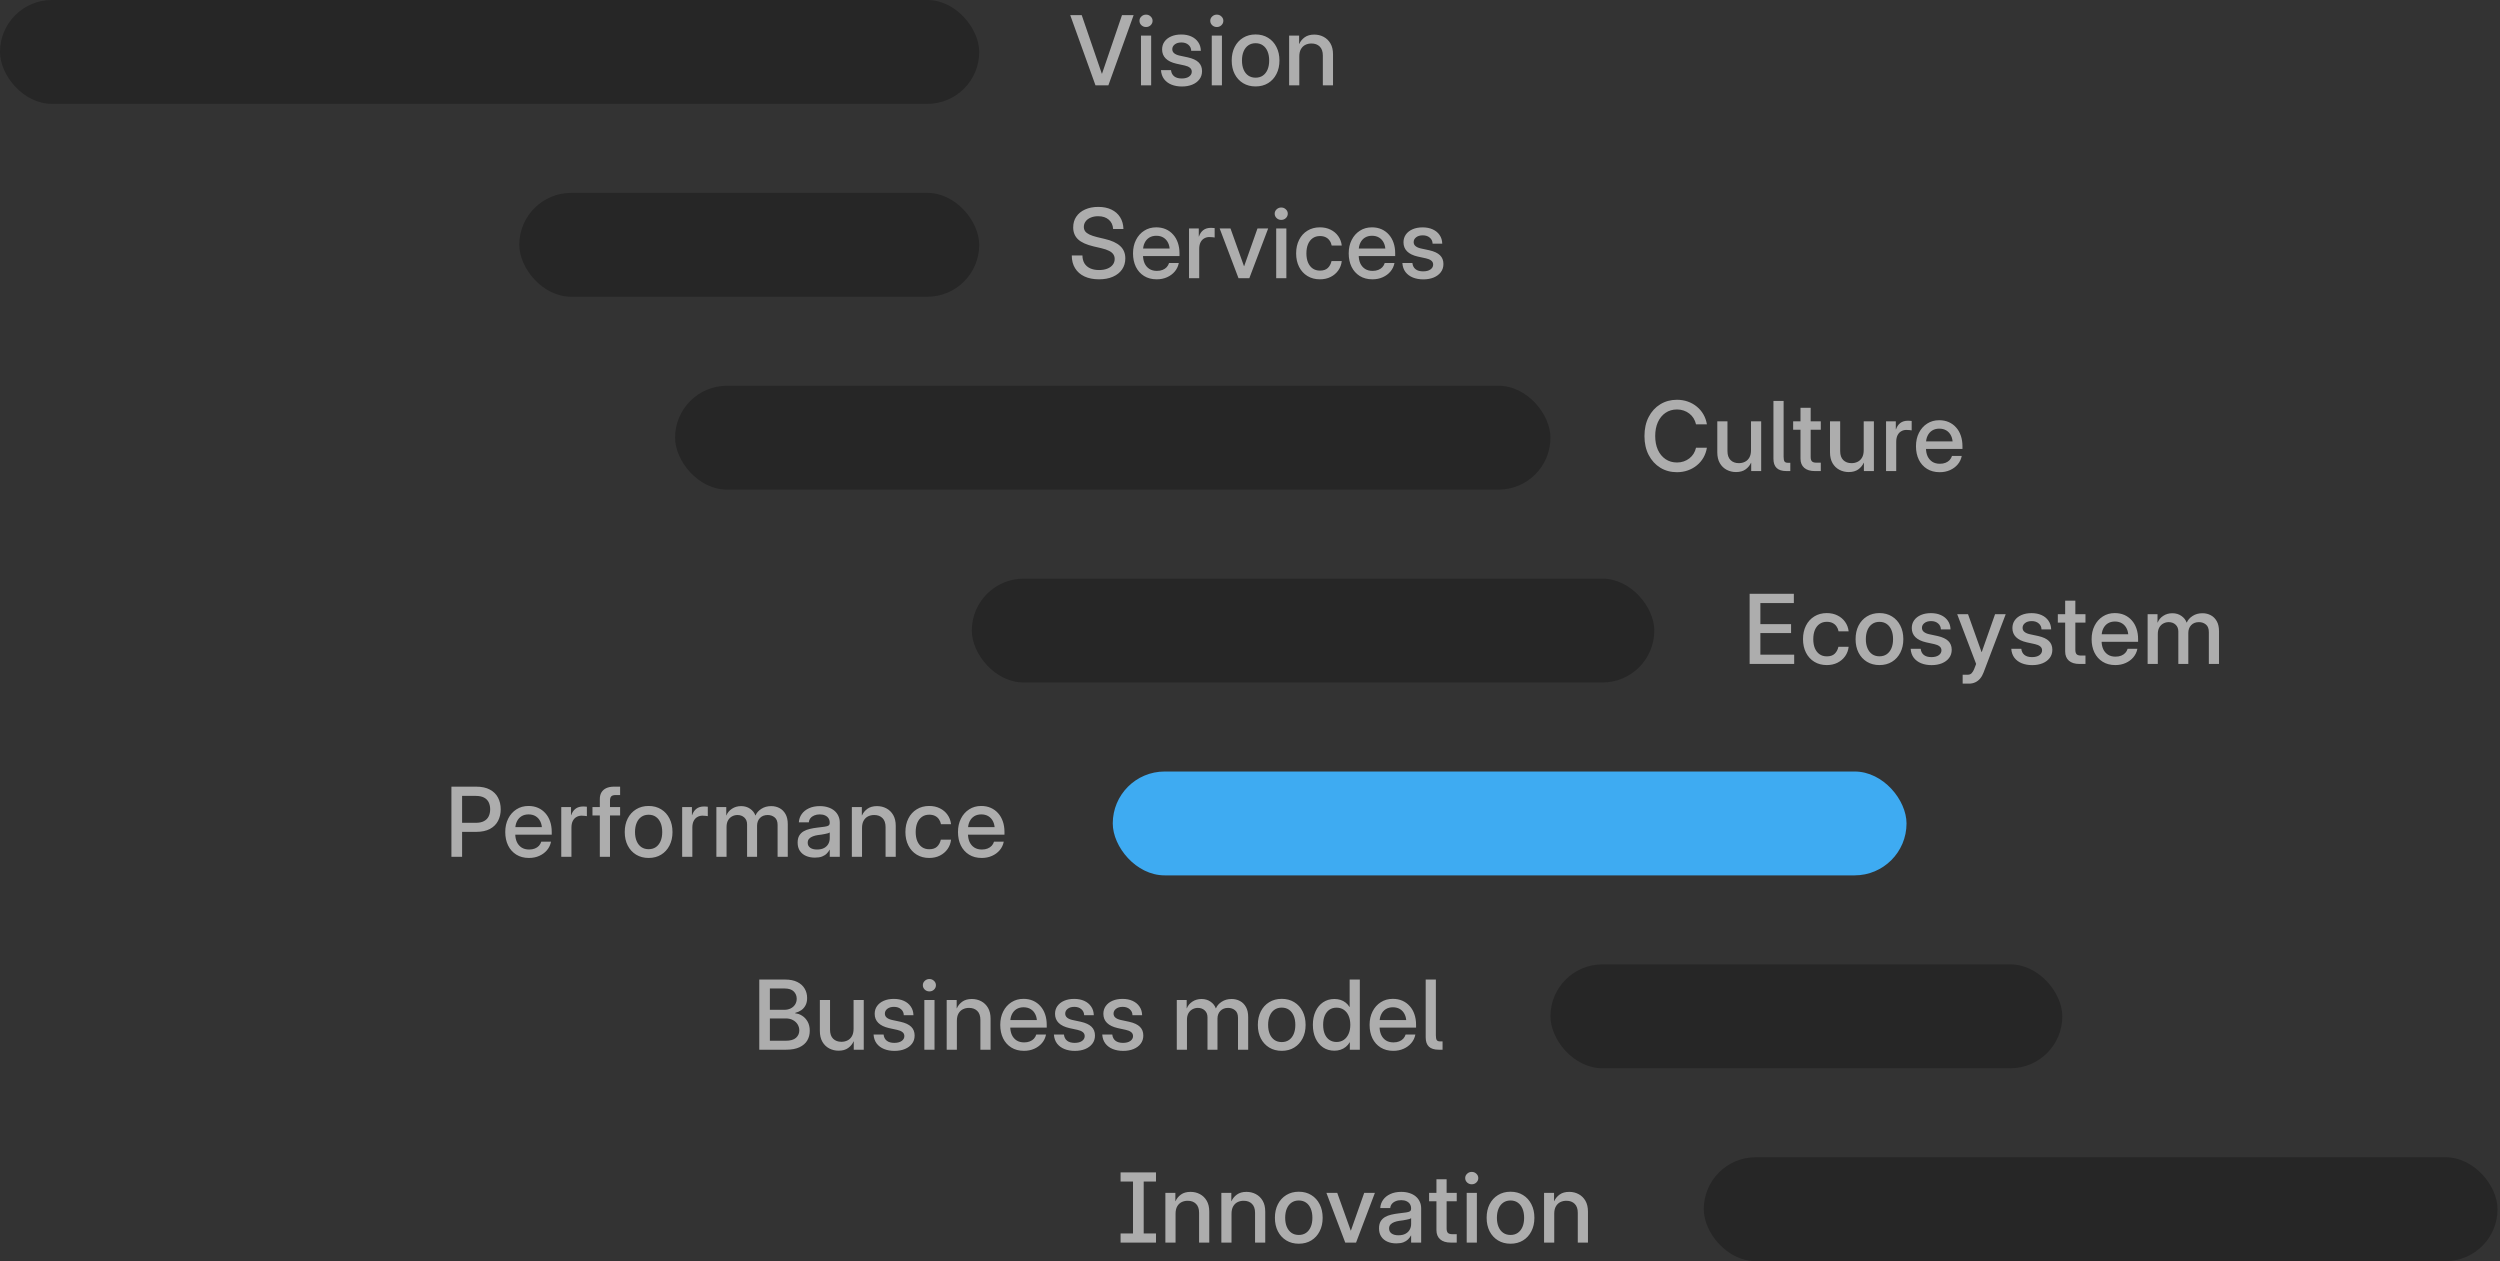
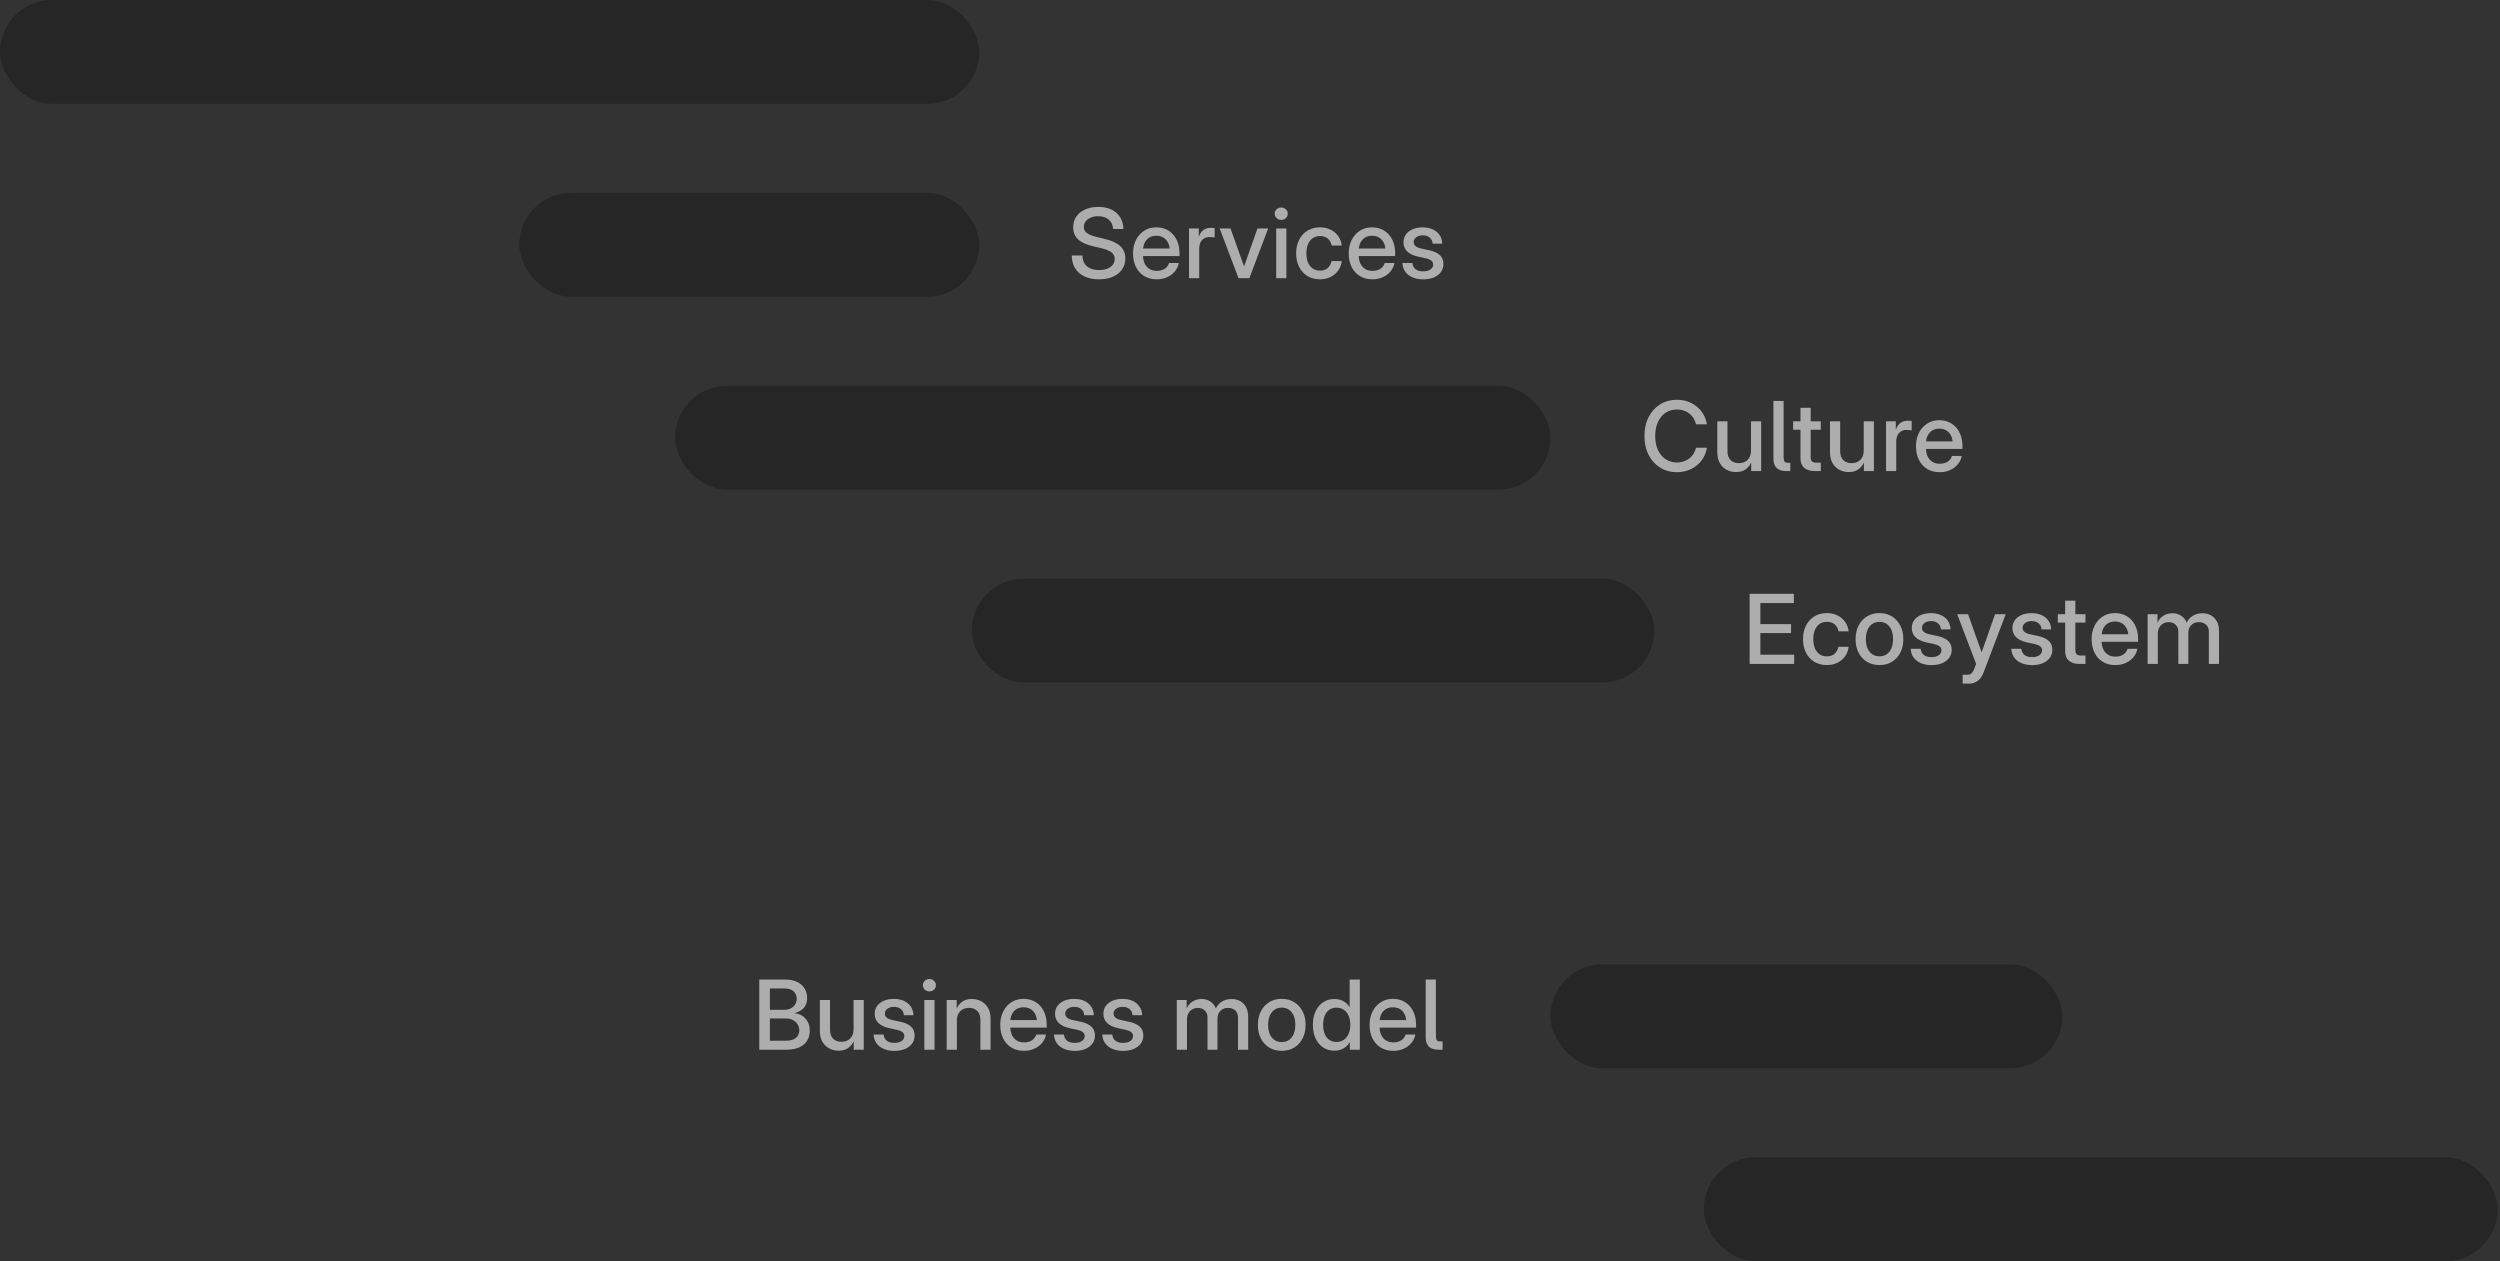
<svg xmlns="http://www.w3.org/2000/svg" width="337" height="170" viewBox="0 0 337 170" fill="none">
  <rect x="0" y="0" width="337" height="170" fill="#333333" stroke="none" />
  <rect width="132" height="14" rx="7" fill="#070707" fill-opacity="0.3" />
  <rect x="70" y="26" width="62" height="14" rx="7" fill="#070707" fill-opacity="0.3" />
  <rect x="91" y="52" width="118" height="14" rx="7" fill="#070707" fill-opacity="0.3" />
  <rect x="131" y="78" width="92" height="14" rx="7" fill="#070707" fill-opacity="0.3" />
-   <rect x="150" y="104" width="107" height="14" rx="7" fill="#3EABF2" />
  <rect x="209" y="130" width="69" height="14" rx="7" fill="#070707" fill-opacity="0.3" />
  <rect x="229.667" y="156" width="107" height="14" rx="7" fill="#070707" fill-opacity="0.3" />
-   <path opacity="0.6" d="M145.817 2.042L148.527 9.938H148.553L151.244 2.042H152.812L149.41 11.5H147.67L144.268 2.042H145.817ZM153.805 11.5V4.797H155.176V11.5H153.805ZM154.485 3.642C154.243 3.642 154.036 3.561 153.862 3.4C153.689 3.235 153.602 3.036 153.602 2.804C153.602 2.575 153.689 2.381 153.862 2.22C154.036 2.055 154.243 1.972 154.485 1.972C154.73 1.972 154.937 2.055 155.107 2.22C155.28 2.381 155.367 2.575 155.367 2.804C155.367 3.036 155.28 3.235 155.107 3.4C154.937 3.561 154.73 3.642 154.485 3.642ZM161.876 6.847H160.575C160.571 6.526 160.448 6.259 160.207 6.047C159.966 5.832 159.648 5.724 159.255 5.724C158.878 5.724 158.578 5.812 158.353 5.99C158.133 6.164 158.023 6.377 158.023 6.631C158.023 6.856 158.108 7.038 158.277 7.177C158.446 7.317 158.679 7.421 158.975 7.488L160.131 7.736C160.787 7.884 161.267 8.108 161.572 8.409C161.881 8.709 162.035 9.103 162.035 9.589C162.035 10.017 161.916 10.385 161.679 10.694C161.447 11.003 161.125 11.242 160.715 11.411C160.308 11.576 159.843 11.659 159.318 11.659C158.802 11.659 158.336 11.576 157.922 11.411C157.511 11.246 157.179 11.001 156.925 10.675C156.675 10.345 156.534 9.938 156.5 9.456H157.852C157.89 9.816 158.032 10.093 158.277 10.288C158.523 10.482 158.861 10.58 159.293 10.58C159.712 10.58 160.042 10.495 160.283 10.326C160.528 10.152 160.651 9.932 160.651 9.666C160.651 9.441 160.564 9.261 160.391 9.126C160.217 8.991 159.985 8.891 159.693 8.828L158.582 8.586C157.947 8.443 157.467 8.21 157.141 7.888C156.815 7.567 156.652 7.158 156.652 6.663C156.652 6.265 156.758 5.916 156.97 5.616C157.185 5.311 157.488 5.074 157.877 4.905C158.267 4.736 158.719 4.651 159.236 4.651C159.743 4.651 160.194 4.74 160.588 4.917C160.981 5.095 161.29 5.349 161.514 5.679C161.743 6.005 161.864 6.394 161.876 6.847ZM163.346 11.5V4.797H164.717V11.5H163.346ZM164.025 3.642C163.784 3.642 163.576 3.561 163.403 3.4C163.229 3.235 163.143 3.036 163.143 2.804C163.143 2.575 163.229 2.381 163.403 2.22C163.576 2.055 163.784 1.972 164.025 1.972C164.27 1.972 164.478 2.055 164.647 2.22C164.82 2.381 164.907 2.575 164.907 2.804C164.907 3.036 164.82 3.235 164.647 3.4C164.478 3.561 164.27 3.642 164.025 3.642ZM169.252 11.652C168.613 11.652 168.05 11.504 167.564 11.208C167.081 10.912 166.704 10.501 166.434 9.977C166.167 9.452 166.034 8.847 166.034 8.161C166.034 7.467 166.167 6.858 166.434 6.333C166.704 5.804 167.081 5.391 167.564 5.095C168.05 4.795 168.613 4.645 169.252 4.645C169.895 4.645 170.458 4.795 170.94 5.095C171.423 5.391 171.797 5.804 172.064 6.333C172.335 6.858 172.47 7.467 172.47 8.161C172.47 8.847 172.335 9.452 172.064 9.977C171.797 10.501 171.423 10.912 170.94 11.208C170.458 11.504 169.895 11.652 169.252 11.652ZM169.252 10.472C169.633 10.472 169.959 10.379 170.23 10.192C170.505 10.002 170.716 9.733 170.864 9.386C171.012 9.039 171.086 8.631 171.086 8.161C171.086 7.683 171.012 7.27 170.864 6.923C170.716 6.572 170.505 6.301 170.23 6.111C169.959 5.92 169.633 5.825 169.252 5.825C168.875 5.825 168.55 5.92 168.274 6.111C167.999 6.301 167.788 6.572 167.64 6.923C167.492 7.27 167.418 7.683 167.418 8.161C167.418 8.631 167.492 9.039 167.64 9.386C167.788 9.733 167.999 10.002 168.274 10.192C168.55 10.379 168.875 10.472 169.252 10.472ZM175.146 7.622V11.5H173.775V4.797H175.12V5.927L175.146 5.914C175.298 5.563 175.541 5.267 175.876 5.025C176.21 4.784 176.639 4.664 177.164 4.664C177.625 4.664 178.047 4.765 178.427 4.968C178.812 5.171 179.119 5.47 179.348 5.863C179.576 6.257 179.691 6.743 179.691 7.323V11.5H178.319V7.488C178.319 6.955 178.18 6.551 177.901 6.276C177.625 6.001 177.253 5.863 176.783 5.863C176.483 5.863 176.208 5.925 175.958 6.047C175.713 6.17 175.516 6.361 175.368 6.619C175.22 6.877 175.146 7.211 175.146 7.622Z" fill="white" />
  <path opacity="0.6" d="M148.145 37.652C147.388 37.652 146.734 37.523 146.184 37.265C145.638 37.007 145.217 36.637 144.92 36.154C144.624 35.672 144.476 35.099 144.476 34.434H145.911C145.915 34.845 146.004 35.198 146.177 35.494C146.355 35.786 146.611 36.01 146.945 36.167C147.284 36.324 147.686 36.402 148.151 36.402C148.575 36.402 148.943 36.34 149.256 36.218C149.573 36.095 149.819 35.922 149.992 35.697C150.17 35.473 150.259 35.209 150.259 34.904C150.259 34.667 150.197 34.459 150.075 34.282C149.956 34.1 149.764 33.943 149.497 33.812C149.235 33.677 148.886 33.558 148.45 33.456L147.415 33.215C146.459 32.991 145.76 32.674 145.32 32.263C144.884 31.849 144.667 31.313 144.667 30.657C144.667 30.099 144.806 29.614 145.085 29.204C145.365 28.789 145.758 28.467 146.266 28.239C146.778 28.006 147.373 27.89 148.05 27.89C148.731 27.89 149.321 28.01 149.821 28.252C150.324 28.493 150.716 28.838 150.995 29.286C151.274 29.73 151.423 30.259 151.439 30.873H150.049C150.015 30.336 149.819 29.915 149.459 29.61C149.099 29.301 148.623 29.146 148.031 29.146C147.654 29.146 147.32 29.208 147.028 29.331C146.74 29.449 146.514 29.618 146.349 29.838C146.184 30.054 146.101 30.304 146.101 30.587C146.101 30.812 146.16 31.009 146.279 31.178C146.402 31.343 146.594 31.489 146.856 31.616C147.123 31.743 147.47 31.859 147.897 31.965L148.913 32.206C149.387 32.316 149.798 32.452 150.145 32.612C150.496 32.773 150.786 32.961 151.014 33.177C151.243 33.389 151.412 33.632 151.522 33.907C151.636 34.182 151.693 34.489 151.693 34.828C151.693 35.395 151.547 35.892 151.255 36.319C150.963 36.742 150.551 37.071 150.018 37.303C149.489 37.536 148.864 37.652 148.145 37.652ZM155.93 37.652C155.266 37.652 154.695 37.502 154.216 37.202C153.738 36.901 153.37 36.489 153.112 35.964C152.858 35.435 152.731 34.834 152.731 34.161C152.731 33.476 152.864 32.87 153.131 32.346C153.398 31.817 153.766 31.402 154.235 31.102C154.705 30.797 155.247 30.645 155.86 30.645C156.334 30.645 156.764 30.729 157.149 30.898C157.534 31.068 157.864 31.309 158.139 31.622C158.419 31.931 158.63 32.299 158.774 32.727C158.922 33.154 158.996 33.626 158.996 34.142V34.517H153.334V33.501H158.285L157.682 33.799C157.682 33.389 157.608 33.033 157.46 32.733C157.312 32.428 157.102 32.193 156.832 32.028C156.561 31.863 156.241 31.781 155.873 31.781C155.509 31.781 155.192 31.863 154.921 32.028C154.654 32.193 154.447 32.428 154.299 32.733C154.151 33.033 154.077 33.389 154.077 33.799V34.39C154.077 34.809 154.149 35.179 154.293 35.501C154.441 35.818 154.654 36.068 154.934 36.249C155.213 36.427 155.552 36.516 155.949 36.516C156.241 36.516 156.497 36.472 156.717 36.383C156.942 36.294 157.126 36.171 157.27 36.015C157.418 35.854 157.524 35.668 157.587 35.456H158.901C158.816 35.892 158.634 36.275 158.355 36.605C158.08 36.931 157.733 37.187 157.314 37.373C156.899 37.559 156.438 37.652 155.93 37.652ZM160.281 37.5V30.797H161.595V31.882H161.621C161.744 31.514 161.936 31.229 162.198 31.025C162.465 30.818 162.812 30.714 163.239 30.714C163.341 30.714 163.434 30.719 163.519 30.727C163.608 30.731 163.68 30.738 163.735 30.746V32.016C163.68 32.007 163.584 31.994 163.449 31.977C163.318 31.961 163.174 31.952 163.017 31.952C162.768 31.952 162.539 32.011 162.332 32.13C162.124 32.244 161.959 32.42 161.837 32.657C161.714 32.894 161.653 33.194 161.653 33.558V37.5H160.281ZM170.949 30.797L168.41 37.5H166.95L164.411 30.797H165.87L167.692 35.888H167.711L169.508 30.797H170.949ZM172.031 37.5V30.797H173.402V37.5H172.031ZM172.71 29.642C172.469 29.642 172.261 29.561 172.088 29.4C171.914 29.235 171.828 29.037 171.828 28.804C171.828 28.575 171.914 28.381 172.088 28.22C172.261 28.055 172.469 27.972 172.71 27.972C172.955 27.972 173.163 28.055 173.332 28.22C173.506 28.381 173.592 28.575 173.592 28.804C173.592 29.037 173.506 29.235 173.332 29.4C173.163 29.561 172.955 29.642 172.71 29.642ZM177.924 37.652C177.285 37.652 176.725 37.504 176.242 37.208C175.76 36.912 175.385 36.501 175.119 35.977C174.852 35.448 174.719 34.842 174.719 34.161C174.719 33.471 174.852 32.862 175.119 32.333C175.385 31.804 175.76 31.391 176.242 31.095C176.725 30.795 177.285 30.645 177.924 30.645C178.462 30.645 178.942 30.75 179.365 30.962C179.789 31.169 180.131 31.459 180.394 31.831C180.656 32.2 180.815 32.623 180.87 33.101H179.511C179.465 32.851 179.374 32.631 179.238 32.441C179.107 32.246 178.932 32.094 178.712 31.984C178.491 31.874 178.231 31.819 177.931 31.819C177.55 31.819 177.222 31.916 176.947 32.111C176.676 32.301 176.467 32.572 176.318 32.923C176.175 33.275 176.103 33.687 176.103 34.161C176.103 34.631 176.175 35.039 176.318 35.386C176.467 35.733 176.676 36.002 176.947 36.192C177.222 36.383 177.55 36.478 177.931 36.478C178.388 36.478 178.739 36.362 178.984 36.129C179.234 35.892 179.403 35.579 179.492 35.19H180.87C180.819 35.659 180.662 36.08 180.4 36.453C180.138 36.825 179.793 37.119 179.365 37.335C178.942 37.547 178.462 37.652 177.924 37.652ZM185.005 37.652C184.341 37.652 183.769 37.502 183.291 37.202C182.813 36.901 182.445 36.489 182.187 35.964C181.933 35.435 181.806 34.834 181.806 34.161C181.806 33.476 181.939 32.87 182.206 32.346C182.472 31.817 182.841 31.402 183.31 31.102C183.78 30.797 184.322 30.645 184.935 30.645C185.409 30.645 185.839 30.729 186.224 30.898C186.609 31.068 186.939 31.309 187.214 31.622C187.493 31.931 187.705 32.299 187.849 32.727C187.997 33.154 188.071 33.626 188.071 34.142V34.517H182.409V33.501H187.36L186.757 33.799C186.757 33.389 186.683 33.033 186.535 32.733C186.387 32.428 186.177 32.193 185.906 32.028C185.636 31.863 185.316 31.781 184.948 31.781C184.584 31.781 184.267 31.863 183.996 32.028C183.729 32.193 183.522 32.428 183.374 32.733C183.226 33.033 183.152 33.389 183.152 33.799V34.39C183.152 34.809 183.224 35.179 183.367 35.501C183.516 35.818 183.729 36.068 184.009 36.249C184.288 36.427 184.626 36.516 185.024 36.516C185.316 36.516 185.572 36.472 185.792 36.383C186.016 36.294 186.201 36.171 186.344 36.015C186.493 35.854 186.598 35.668 186.662 35.456H187.976C187.891 35.892 187.709 36.275 187.43 36.605C187.155 36.931 186.808 37.187 186.389 37.373C185.974 37.559 185.513 37.652 185.005 37.652ZM194.415 32.847H193.114C193.11 32.526 192.987 32.259 192.746 32.047C192.505 31.831 192.187 31.724 191.794 31.724C191.417 31.724 191.117 31.812 190.892 31.99C190.672 32.164 190.562 32.377 190.562 32.631C190.562 32.856 190.647 33.038 190.816 33.177C190.986 33.317 191.218 33.421 191.514 33.488L192.67 33.736C193.326 33.884 193.806 34.108 194.111 34.409C194.42 34.709 194.574 35.103 194.574 35.589C194.574 36.017 194.456 36.385 194.219 36.694C193.986 37.003 193.664 37.242 193.254 37.411C192.847 37.576 192.382 37.659 191.857 37.659C191.341 37.659 190.875 37.576 190.461 37.411C190.05 37.246 189.718 37.001 189.464 36.675C189.215 36.345 189.073 35.938 189.039 35.456H190.391C190.429 35.816 190.571 36.093 190.816 36.288C191.062 36.482 191.4 36.58 191.832 36.58C192.251 36.58 192.581 36.495 192.822 36.326C193.068 36.152 193.19 35.932 193.19 35.666C193.19 35.441 193.104 35.261 192.93 35.126C192.757 34.991 192.524 34.891 192.232 34.828L191.121 34.586C190.486 34.443 190.006 34.21 189.68 33.888C189.354 33.567 189.191 33.158 189.191 32.663C189.191 32.265 189.297 31.916 189.509 31.616C189.724 31.311 190.027 31.074 190.416 30.905C190.806 30.735 191.258 30.651 191.775 30.651C192.283 30.651 192.733 30.74 193.127 30.918C193.52 31.095 193.829 31.349 194.054 31.679C194.282 32.005 194.403 32.394 194.415 32.847Z" fill="white" />
  <path opacity="0.6" d="M226.054 63.652C225.212 63.652 224.461 63.449 223.801 63.043C223.141 62.633 222.62 62.061 222.239 61.329C221.863 60.597 221.674 59.746 221.674 58.777C221.674 57.8 221.863 56.945 222.239 56.213C222.616 55.481 223.134 54.912 223.794 54.505C224.459 54.095 225.212 53.89 226.054 53.89C226.575 53.89 227.061 53.97 227.514 54.131C227.971 54.292 228.378 54.52 228.733 54.816C229.093 55.108 229.389 55.458 229.622 55.864C229.854 56.266 230.011 56.712 230.091 57.203H228.625C228.557 56.903 228.447 56.63 228.295 56.384C228.143 56.139 227.954 55.929 227.73 55.756C227.506 55.578 227.252 55.441 226.968 55.343C226.689 55.246 226.386 55.197 226.061 55.197C225.472 55.197 224.956 55.347 224.512 55.648C224.072 55.948 223.729 56.367 223.483 56.905C223.242 57.438 223.122 58.062 223.122 58.777C223.122 59.488 223.242 60.11 223.483 60.644C223.729 61.177 224.072 61.594 224.512 61.894C224.956 62.194 225.472 62.345 226.061 62.345C226.386 62.345 226.689 62.296 226.968 62.199C227.248 62.101 227.499 61.966 227.724 61.792C227.952 61.615 228.143 61.405 228.295 61.164C228.447 60.919 228.557 60.648 228.625 60.352H230.091C230.011 60.838 229.854 61.285 229.622 61.691C229.389 62.093 229.093 62.44 228.733 62.732C228.378 63.024 227.971 63.25 227.514 63.411C227.061 63.572 226.575 63.652 226.054 63.652ZM236.036 60.675V56.797H237.407V63.5H236.061V62.383H236.036C235.888 62.73 235.644 63.026 235.306 63.272C234.972 63.513 234.542 63.633 234.017 63.633C233.56 63.633 233.139 63.532 232.754 63.329C232.369 63.126 232.062 62.827 231.834 62.434C231.605 62.036 231.491 61.549 231.491 60.974V56.797H232.862V60.809C232.862 61.342 233.002 61.746 233.281 62.021C233.56 62.296 233.933 62.434 234.398 62.434C234.699 62.434 234.972 62.372 235.217 62.249C235.467 62.127 235.666 61.936 235.814 61.678C235.962 61.416 236.036 61.081 236.036 60.675ZM240.806 63.5C240.218 63.5 239.78 63.362 239.492 63.087C239.204 62.808 239.06 62.395 239.06 61.85V54.042H240.431V61.564C240.431 61.864 240.47 62.076 240.546 62.199C240.626 62.322 240.778 62.383 241.003 62.383C241.058 62.383 241.113 62.383 241.168 62.383C241.227 62.383 241.282 62.383 241.333 62.383V63.5C241.244 63.5 241.155 63.5 241.066 63.5C240.982 63.5 240.895 63.5 240.806 63.5ZM245.443 56.797V57.927H241.717V56.797H245.443ZM242.707 54.969H244.078V61.596C244.078 61.875 244.135 62.074 244.249 62.192C244.368 62.311 244.567 62.37 244.846 62.37C244.948 62.37 245.049 62.37 245.151 62.37C245.257 62.37 245.354 62.37 245.443 62.37V63.5C245.333 63.5 245.204 63.5 245.056 63.5C244.912 63.5 244.768 63.5 244.624 63.5C244.015 63.5 243.543 63.354 243.208 63.062C242.874 62.766 242.707 62.351 242.707 61.818V54.969ZM251.229 60.675V56.797H252.6V63.5H251.254V62.383H251.229C251.08 62.73 250.837 63.026 250.499 63.272C250.164 63.513 249.735 63.633 249.21 63.633C248.753 63.633 248.332 63.532 247.947 63.329C247.562 63.126 247.255 62.827 247.026 62.434C246.798 62.036 246.684 61.549 246.684 60.974V56.797H248.055V60.809C248.055 61.342 248.194 61.746 248.474 62.021C248.753 62.296 249.125 62.434 249.591 62.434C249.891 62.434 250.164 62.372 250.41 62.249C250.659 62.127 250.858 61.936 251.006 61.678C251.155 61.416 251.229 61.081 251.229 60.675ZM254.24 63.5V56.797H255.554V57.882H255.58C255.702 57.514 255.895 57.228 256.157 57.025C256.424 56.818 256.771 56.714 257.198 56.714C257.3 56.714 257.393 56.719 257.478 56.727C257.567 56.731 257.639 56.738 257.694 56.746V58.016C257.639 58.007 257.543 57.995 257.408 57.977C257.277 57.961 257.133 57.952 256.976 57.952C256.727 57.952 256.498 58.011 256.291 58.13C256.083 58.244 255.918 58.42 255.796 58.657C255.673 58.894 255.611 59.194 255.611 59.558V63.5H254.24ZM261.473 63.652C260.809 63.652 260.238 63.502 259.76 63.202C259.281 62.901 258.913 62.489 258.655 61.964C258.401 61.435 258.274 60.834 258.274 60.161C258.274 59.476 258.408 58.87 258.674 58.346C258.941 57.817 259.309 57.402 259.779 57.102C260.248 56.797 260.79 56.645 261.404 56.645C261.878 56.645 262.307 56.729 262.692 56.898C263.077 57.068 263.407 57.309 263.682 57.622C263.962 57.931 264.173 58.299 264.317 58.727C264.465 59.154 264.539 59.626 264.539 60.142V60.517H258.877V59.501H263.828L263.225 59.799C263.225 59.389 263.151 59.033 263.003 58.733C262.855 58.428 262.646 58.193 262.375 58.028C262.104 57.863 261.784 57.781 261.416 57.781C261.052 57.781 260.735 57.863 260.464 58.028C260.198 58.193 259.99 58.428 259.842 58.733C259.694 59.033 259.62 59.389 259.62 59.799V60.39C259.62 60.809 259.692 61.179 259.836 61.501C259.984 61.818 260.198 62.068 260.477 62.249C260.756 62.427 261.095 62.516 261.492 62.516C261.784 62.516 262.04 62.472 262.261 62.383C262.485 62.294 262.669 62.171 262.813 62.015C262.961 61.854 263.067 61.668 263.13 61.456H264.444C264.359 61.892 264.178 62.275 263.898 62.605C263.623 62.931 263.276 63.187 262.857 63.373C262.442 63.559 261.981 63.652 261.473 63.652Z" fill="white" />
  <path opacity="0.6" d="M235.851 89.5V80.042H241.811V81.293H237.298V84.13H241.437V85.336H237.298V88.249H241.855V89.5H235.851ZM246.251 89.652C245.612 89.652 245.051 89.504 244.569 89.208C244.087 88.912 243.712 88.501 243.445 87.977C243.179 87.448 243.046 86.842 243.046 86.161C243.046 85.471 243.179 84.862 243.445 84.333C243.712 83.804 244.087 83.391 244.569 83.095C245.051 82.795 245.612 82.644 246.251 82.644C246.789 82.644 247.269 82.75 247.692 82.962C248.115 83.169 248.458 83.459 248.72 83.832C248.983 84.2 249.141 84.623 249.196 85.101H247.838C247.791 84.851 247.7 84.631 247.565 84.441C247.434 84.246 247.258 84.094 247.038 83.984C246.818 83.874 246.558 83.819 246.257 83.819C245.877 83.819 245.549 83.916 245.274 84.111C245.003 84.301 244.793 84.572 244.645 84.923C244.501 85.275 244.429 85.687 244.429 86.161C244.429 86.631 244.501 87.039 244.645 87.386C244.793 87.733 245.003 88.002 245.274 88.192C245.549 88.383 245.877 88.478 246.257 88.478C246.714 88.478 247.066 88.362 247.311 88.129C247.561 87.892 247.73 87.579 247.819 87.189H249.196C249.146 87.659 248.989 88.08 248.727 88.453C248.464 88.825 248.119 89.119 247.692 89.335C247.269 89.546 246.789 89.652 246.251 89.652ZM253.351 89.652C252.712 89.652 252.149 89.504 251.662 89.208C251.18 88.912 250.803 88.501 250.532 87.977C250.266 87.452 250.133 86.847 250.133 86.161C250.133 85.467 250.266 84.858 250.532 84.333C250.803 83.804 251.18 83.391 251.662 83.095C252.149 82.795 252.712 82.644 253.351 82.644C253.994 82.644 254.557 82.795 255.039 83.095C255.522 83.391 255.896 83.804 256.163 84.333C256.434 84.858 256.569 85.467 256.569 86.161C256.569 86.847 256.434 87.452 256.163 87.977C255.896 88.501 255.522 88.912 255.039 89.208C254.557 89.504 253.994 89.652 253.351 89.652ZM253.351 88.472C253.732 88.472 254.058 88.379 254.328 88.192C254.603 88.002 254.815 87.733 254.963 87.386C255.111 87.039 255.185 86.631 255.185 86.161C255.185 85.683 255.111 85.27 254.963 84.923C254.815 84.572 254.603 84.301 254.328 84.111C254.058 83.92 253.732 83.825 253.351 83.825C252.974 83.825 252.648 83.92 252.373 84.111C252.098 84.301 251.887 84.572 251.739 84.923C251.59 85.27 251.516 85.683 251.516 86.161C251.516 86.631 251.59 87.039 251.739 87.386C251.887 87.733 252.098 88.002 252.373 88.192C252.648 88.379 252.974 88.472 253.351 88.472ZM262.932 84.847H261.631C261.627 84.526 261.504 84.259 261.263 84.047C261.022 83.832 260.704 83.724 260.311 83.724C259.934 83.724 259.634 83.812 259.41 83.99C259.189 84.164 259.079 84.377 259.079 84.631C259.079 84.856 259.164 85.038 259.333 85.177C259.503 85.317 259.735 85.421 260.032 85.488L261.187 85.736C261.843 85.884 262.323 86.108 262.628 86.409C262.937 86.709 263.091 87.103 263.091 87.589C263.091 88.017 262.973 88.385 262.736 88.694C262.503 89.003 262.181 89.242 261.771 89.411C261.365 89.576 260.899 89.659 260.374 89.659C259.858 89.659 259.393 89.576 258.978 89.411C258.567 89.246 258.235 89.001 257.981 88.675C257.732 88.345 257.59 87.939 257.556 87.456H258.908C258.946 87.816 259.088 88.093 259.333 88.288C259.579 88.482 259.917 88.58 260.349 88.58C260.768 88.58 261.098 88.495 261.339 88.326C261.585 88.152 261.707 87.932 261.707 87.665C261.707 87.441 261.621 87.261 261.447 87.126C261.274 86.991 261.041 86.891 260.749 86.828L259.638 86.586C259.003 86.442 258.523 86.21 258.197 85.888C257.871 85.567 257.708 85.158 257.708 84.663C257.708 84.265 257.814 83.916 258.026 83.616C258.242 83.311 258.544 83.074 258.933 82.905C259.323 82.736 259.776 82.651 260.292 82.651C260.8 82.651 261.25 82.74 261.644 82.918C262.037 83.095 262.346 83.349 262.571 83.679C262.799 84.005 262.92 84.394 262.932 84.847ZM265.43 92.153C265.286 92.153 265.142 92.153 264.999 92.153C264.855 92.153 264.711 92.153 264.567 92.153V90.954H265.24C265.477 90.954 265.661 90.88 265.792 90.731C265.927 90.583 266.035 90.403 266.116 90.192L266.382 89.5L263.831 82.797H265.291L267.112 87.9H267.138L268.934 82.797H270.369L267.379 90.668C267.26 90.985 267.106 91.254 266.916 91.474C266.725 91.698 266.503 91.868 266.249 91.982C265.999 92.096 265.726 92.153 265.43 92.153ZM276.497 84.847H275.196C275.192 84.526 275.069 84.259 274.828 84.047C274.587 83.832 274.269 83.724 273.876 83.724C273.499 83.724 273.199 83.812 272.974 83.99C272.754 84.164 272.644 84.377 272.644 84.631C272.644 84.856 272.729 85.038 272.898 85.177C273.067 85.317 273.3 85.421 273.596 85.488L274.752 85.736C275.407 85.884 275.888 86.108 276.192 86.409C276.501 86.709 276.656 87.103 276.656 87.589C276.656 88.017 276.537 88.385 276.3 88.694C276.068 89.003 275.746 89.242 275.336 89.411C274.929 89.576 274.464 89.659 273.939 89.659C273.423 89.659 272.957 89.576 272.543 89.411C272.132 89.246 271.8 89.001 271.546 88.675C271.296 88.345 271.155 87.939 271.121 87.456H272.473C272.511 87.816 272.653 88.093 272.898 88.288C273.143 88.482 273.482 88.58 273.914 88.58C274.333 88.58 274.663 88.495 274.904 88.326C275.149 88.152 275.272 87.932 275.272 87.665C275.272 87.441 275.185 87.261 275.012 87.126C274.838 86.991 274.606 86.891 274.314 86.828L273.203 86.586C272.568 86.442 272.088 86.21 271.762 85.888C271.436 85.567 271.273 85.158 271.273 84.663C271.273 84.265 271.379 83.916 271.59 83.616C271.806 83.311 272.109 83.074 272.498 82.905C272.887 82.736 273.34 82.651 273.857 82.651C274.364 82.651 274.815 82.74 275.209 82.918C275.602 83.095 275.911 83.349 276.135 83.679C276.364 84.005 276.484 84.394 276.497 84.847ZM281.121 82.797V83.927H277.395V82.797H281.121ZM278.385 80.969H279.757V87.596C279.757 87.875 279.814 88.074 279.928 88.192C280.046 88.311 280.245 88.37 280.525 88.37C280.626 88.37 280.728 88.37 280.829 88.37C280.935 88.37 281.032 88.37 281.121 88.37V89.5C281.011 89.5 280.882 89.5 280.734 89.5C280.59 89.5 280.446 89.5 280.302 89.5C279.693 89.5 279.221 89.354 278.887 89.062C278.553 88.766 278.385 88.351 278.385 87.818V80.969ZM285.149 89.652C284.484 89.652 283.913 89.502 283.435 89.202C282.957 88.901 282.589 88.489 282.33 87.964C282.077 87.435 281.95 86.834 281.95 86.161C281.95 85.476 282.083 84.87 282.349 84.346C282.616 83.817 282.984 83.402 283.454 83.102C283.924 82.797 284.465 82.644 285.079 82.644C285.553 82.644 285.982 82.729 286.368 82.898C286.753 83.068 287.083 83.309 287.358 83.622C287.637 83.931 287.849 84.299 287.993 84.727C288.141 85.154 288.215 85.626 288.215 86.142V86.517H282.553V85.501H287.504L286.901 85.799C286.901 85.389 286.827 85.033 286.679 84.733C286.53 84.428 286.321 84.193 286.05 84.028C285.779 83.863 285.46 83.781 285.092 83.781C284.728 83.781 284.41 83.863 284.139 84.028C283.873 84.193 283.666 84.428 283.517 84.733C283.369 85.033 283.295 85.389 283.295 85.799V86.39C283.295 86.809 283.367 87.179 283.511 87.501C283.659 87.818 283.873 88.067 284.152 88.249C284.431 88.427 284.77 88.516 285.168 88.516C285.46 88.516 285.716 88.472 285.936 88.383C286.16 88.294 286.344 88.171 286.488 88.015C286.636 87.854 286.742 87.668 286.806 87.456H288.119C288.035 87.892 287.853 88.275 287.574 88.605C287.299 88.931 286.952 89.187 286.533 89.373C286.118 89.559 285.657 89.652 285.149 89.652ZM289.5 89.5V82.797H290.833V83.914H290.858C290.994 83.554 291.241 83.256 291.601 83.019C291.961 82.782 292.371 82.664 292.832 82.664C293.302 82.664 293.708 82.784 294.051 83.025C294.394 83.262 294.629 83.561 294.756 83.92H294.781C294.925 83.569 295.185 83.273 295.562 83.032C295.939 82.786 296.381 82.664 296.889 82.664C297.303 82.664 297.68 82.755 298.019 82.936C298.357 83.118 298.626 83.389 298.825 83.749C299.024 84.105 299.123 84.551 299.123 85.088V89.5H297.752V85.215C297.752 84.737 297.619 84.392 297.352 84.181C297.09 83.969 296.779 83.863 296.419 83.863C295.975 83.863 295.623 84.001 295.365 84.276C295.111 84.547 294.984 84.894 294.984 85.317V89.5H293.639V85.126C293.639 84.741 293.516 84.435 293.27 84.206C293.025 83.978 292.714 83.863 292.337 83.863C292.079 83.863 291.838 83.925 291.614 84.047C291.389 84.166 291.21 84.344 291.074 84.581C290.939 84.817 290.871 85.112 290.871 85.463V89.5H289.5Z" fill="white" />
-   <path opacity="0.6" d="M60.851 115.5V106.042H64.183C64.936 106.042 65.556 106.175 66.043 106.442C66.534 106.704 66.898 107.066 67.135 107.527C67.376 107.984 67.497 108.507 67.497 109.095C67.497 109.675 67.376 110.195 67.135 110.657C66.898 111.114 66.534 111.476 66.043 111.742C65.552 112.005 64.928 112.136 64.17 112.136H61.917V110.917H64.12C64.589 110.917 64.966 110.839 65.249 110.682C65.537 110.526 65.747 110.31 65.878 110.035C66.009 109.76 66.075 109.446 66.075 109.095C66.075 108.74 66.009 108.427 65.878 108.156C65.747 107.881 65.537 107.667 65.249 107.515C64.962 107.362 64.583 107.286 64.113 107.286H62.291V115.5H60.851ZM71.308 115.652C70.644 115.652 70.073 115.502 69.594 115.202C69.116 114.901 68.748 114.489 68.49 113.964C68.236 113.435 68.109 112.834 68.109 112.161C68.109 111.476 68.242 110.87 68.509 110.346C68.775 109.817 69.144 109.402 69.613 109.102C70.083 108.797 70.625 108.645 71.238 108.645C71.712 108.645 72.142 108.729 72.527 108.898C72.912 109.068 73.242 109.309 73.517 109.622C73.796 109.931 74.008 110.299 74.152 110.727C74.3 111.154 74.374 111.626 74.374 112.142V112.517H68.712V111.501H73.663L73.06 111.799C73.06 111.389 72.986 111.033 72.838 110.733C72.69 110.428 72.48 110.193 72.21 110.028C71.939 109.863 71.619 109.781 71.251 109.781C70.887 109.781 70.57 109.863 70.299 110.028C70.032 110.193 69.825 110.428 69.677 110.733C69.529 111.033 69.455 111.389 69.455 111.799V112.39C69.455 112.809 69.527 113.179 69.671 113.5C69.819 113.818 70.032 114.068 70.312 114.25C70.591 114.427 70.93 114.516 71.327 114.516C71.619 114.516 71.875 114.472 72.095 114.383C72.32 114.294 72.504 114.171 72.648 114.015C72.796 113.854 72.901 113.668 72.965 113.456H74.279C74.194 113.892 74.012 114.275 73.733 114.605C73.458 114.931 73.111 115.187 72.692 115.373C72.277 115.559 71.816 115.652 71.308 115.652ZM75.659 115.5V108.797H76.973V109.882H76.999C77.121 109.514 77.314 109.229 77.576 109.025C77.843 108.818 78.19 108.714 78.617 108.714C78.719 108.714 78.812 108.719 78.897 108.727C78.986 108.731 79.058 108.738 79.112 108.746V110.016C79.058 110.007 78.962 109.994 78.827 109.978C78.696 109.961 78.552 109.952 78.395 109.952C78.146 109.952 77.917 110.011 77.71 110.13C77.502 110.244 77.337 110.42 77.215 110.657C77.092 110.894 77.031 111.194 77.031 111.558V115.5H75.659ZM83.591 108.797V109.927H79.865V108.797H83.591ZM80.855 115.5V107.724C80.855 107.364 80.929 107.06 81.077 106.81C81.229 106.56 81.447 106.37 81.731 106.239C82.019 106.108 82.366 106.042 82.772 106.042C82.95 106.042 83.117 106.042 83.273 106.042C83.43 106.042 83.536 106.042 83.591 106.042V107.172C83.544 107.172 83.453 107.172 83.318 107.172C83.186 107.172 83.079 107.172 82.994 107.172C82.715 107.172 82.516 107.231 82.397 107.35C82.283 107.468 82.226 107.667 82.226 107.946V115.5H80.855ZM87.434 115.652C86.795 115.652 86.232 115.504 85.746 115.208C85.263 114.912 84.886 114.501 84.616 113.977C84.349 113.452 84.216 112.847 84.216 112.161C84.216 111.467 84.349 110.858 84.616 110.333C84.886 109.804 85.263 109.391 85.746 109.095C86.232 108.795 86.795 108.645 87.434 108.645C88.077 108.645 88.64 108.795 89.123 109.095C89.605 109.391 89.98 109.804 90.246 110.333C90.517 110.858 90.652 111.467 90.652 112.161C90.652 112.847 90.517 113.452 90.246 113.977C89.98 114.501 89.605 114.912 89.123 115.208C88.64 115.504 88.077 115.652 87.434 115.652ZM87.434 114.472C87.815 114.472 88.141 114.379 88.412 114.192C88.687 114.002 88.898 113.733 89.046 113.386C89.195 113.039 89.269 112.631 89.269 112.161C89.269 111.683 89.195 111.27 89.046 110.923C88.898 110.572 88.687 110.301 88.412 110.111C88.141 109.92 87.815 109.825 87.434 109.825C87.057 109.825 86.732 109.92 86.457 110.111C86.181 110.301 85.97 110.572 85.822 110.923C85.674 111.27 85.6 111.683 85.6 112.161C85.6 112.631 85.674 113.039 85.822 113.386C85.97 113.733 86.181 114.002 86.457 114.192C86.732 114.379 87.057 114.472 87.434 114.472ZM91.957 115.5V108.797H93.271V109.882H93.296C93.419 109.514 93.611 109.229 93.874 109.025C94.14 108.818 94.487 108.714 94.915 108.714C95.016 108.714 95.109 108.719 95.194 108.727C95.283 108.731 95.355 108.738 95.41 108.746V110.016C95.355 110.007 95.26 109.994 95.124 109.978C94.993 109.961 94.849 109.952 94.692 109.952C94.443 109.952 94.214 110.011 94.007 110.13C93.8 110.244 93.635 110.42 93.512 110.657C93.389 110.894 93.328 111.194 93.328 111.558V115.5H91.957ZM96.568 115.5V108.797H97.901V109.914H97.927C98.062 109.554 98.309 109.256 98.669 109.019C99.029 108.782 99.439 108.664 99.901 108.664C100.37 108.664 100.777 108.784 101.119 109.025C101.462 109.262 101.697 109.561 101.824 109.92H101.849C101.993 109.569 102.253 109.273 102.63 109.032C103.007 108.786 103.449 108.664 103.957 108.664C104.371 108.664 104.748 108.755 105.087 108.937C105.425 109.118 105.694 109.389 105.893 109.749C106.092 110.104 106.191 110.551 106.191 111.088V115.5H104.82V111.215C104.82 110.737 104.687 110.392 104.42 110.181C104.158 109.969 103.847 109.863 103.487 109.863C103.043 109.863 102.691 110.001 102.433 110.276C102.179 110.547 102.052 110.894 102.052 111.317V115.5H100.707V111.126C100.707 110.741 100.584 110.435 100.339 110.206C100.093 109.978 99.782 109.863 99.406 109.863C99.147 109.863 98.906 109.925 98.682 110.047C98.458 110.166 98.278 110.344 98.142 110.581C98.007 110.818 97.939 111.112 97.939 111.463V115.5H96.568ZM109.844 115.608C109.4 115.608 109.002 115.532 108.651 115.379C108.304 115.227 108.029 115.001 107.826 114.7C107.622 114.4 107.521 114.027 107.521 113.583C107.521 113.202 107.593 112.889 107.737 112.644C107.885 112.398 108.082 112.203 108.327 112.06C108.577 111.916 108.86 111.808 109.178 111.736C109.499 111.66 109.829 111.603 110.168 111.564C110.587 111.509 110.919 111.467 111.164 111.438C111.41 111.404 111.583 111.353 111.685 111.285C111.791 111.213 111.844 111.097 111.844 110.936V110.879C111.844 110.663 111.791 110.473 111.685 110.308C111.579 110.143 111.425 110.014 111.222 109.92C111.023 109.827 110.784 109.781 110.504 109.781C110.225 109.781 109.977 109.827 109.762 109.92C109.546 110.009 109.374 110.134 109.247 110.295C109.12 110.456 109.049 110.64 109.032 110.847H107.686C107.711 110.432 107.84 110.062 108.073 109.736C108.306 109.406 108.63 109.146 109.044 108.956C109.459 108.761 109.948 108.664 110.511 108.664C110.925 108.664 111.298 108.719 111.628 108.829C111.962 108.934 112.246 109.087 112.478 109.286C112.711 109.485 112.889 109.719 113.012 109.99C113.139 110.261 113.202 110.559 113.202 110.885V115.5H111.85V114.548H111.825C111.731 114.73 111.602 114.903 111.437 115.068C111.277 115.229 111.067 115.36 110.809 115.462C110.551 115.559 110.229 115.608 109.844 115.608ZM110.13 114.516C110.519 114.516 110.841 114.446 111.095 114.307C111.348 114.167 111.537 113.983 111.66 113.754C111.786 113.522 111.85 113.268 111.85 112.993V112.218C111.803 112.252 111.727 112.286 111.621 112.32C111.52 112.349 111.395 112.379 111.247 112.409C111.103 112.438 110.944 112.468 110.771 112.498C110.602 112.523 110.43 112.546 110.257 112.567C110.015 112.601 109.789 112.658 109.577 112.739C109.37 112.815 109.201 112.923 109.07 113.062C108.943 113.198 108.879 113.38 108.879 113.608C108.879 113.892 108.991 114.114 109.216 114.275C109.44 114.436 109.745 114.516 110.13 114.516ZM116.201 111.622V115.5H114.83V108.797H116.176V109.927L116.201 109.914C116.353 109.563 116.597 109.267 116.931 109.025C117.265 108.784 117.695 108.664 118.22 108.664C118.681 108.664 119.102 108.765 119.483 108.968C119.868 109.171 120.175 109.47 120.403 109.863C120.632 110.257 120.746 110.743 120.746 111.323V115.5H119.375V111.488C119.375 110.955 119.235 110.551 118.956 110.276C118.681 110.001 118.309 109.863 117.839 109.863C117.538 109.863 117.263 109.925 117.014 110.047C116.768 110.17 116.571 110.361 116.423 110.619C116.275 110.877 116.201 111.211 116.201 111.622ZM125.256 115.652C124.617 115.652 124.056 115.504 123.574 115.208C123.091 114.912 122.717 114.501 122.45 113.977C122.184 113.448 122.05 112.842 122.05 112.161C122.05 111.471 122.184 110.862 122.45 110.333C122.717 109.804 123.091 109.391 123.574 109.095C124.056 108.795 124.617 108.645 125.256 108.645C125.793 108.645 126.274 108.75 126.697 108.962C127.12 109.169 127.463 109.459 127.725 109.832C127.988 110.2 128.146 110.623 128.201 111.101H126.843C126.796 110.851 126.705 110.631 126.57 110.441C126.439 110.246 126.263 110.094 126.043 109.984C125.823 109.874 125.563 109.819 125.262 109.819C124.881 109.819 124.553 109.916 124.278 110.111C124.008 110.301 123.798 110.572 123.65 110.923C123.506 111.275 123.434 111.687 123.434 112.161C123.434 112.631 123.506 113.039 123.65 113.386C123.798 113.733 124.008 114.002 124.278 114.192C124.553 114.383 124.881 114.478 125.262 114.478C125.719 114.478 126.071 114.362 126.316 114.129C126.566 113.892 126.735 113.579 126.824 113.189H128.201C128.15 113.659 127.994 114.08 127.732 114.453C127.469 114.825 127.124 115.119 126.697 115.335C126.274 115.547 125.793 115.652 125.256 115.652ZM132.337 115.652C131.672 115.652 131.101 115.502 130.623 115.202C130.145 114.901 129.776 114.489 129.518 113.964C129.264 113.435 129.137 112.834 129.137 112.161C129.137 111.476 129.271 110.87 129.537 110.346C129.804 109.817 130.172 109.402 130.642 109.102C131.112 108.797 131.653 108.645 132.267 108.645C132.741 108.645 133.17 108.729 133.555 108.898C133.94 109.068 134.271 109.309 134.546 109.622C134.825 109.931 135.036 110.299 135.18 110.727C135.328 111.154 135.403 111.626 135.403 112.142V112.517H129.74V111.501H134.692L134.089 111.799C134.089 111.389 134.015 111.033 133.866 110.733C133.718 110.428 133.509 110.193 133.238 110.028C132.967 109.863 132.648 109.781 132.279 109.781C131.916 109.781 131.598 109.863 131.327 110.028C131.061 110.193 130.853 110.428 130.705 110.733C130.557 111.033 130.483 111.389 130.483 111.799V112.39C130.483 112.809 130.555 113.179 130.699 113.5C130.847 113.818 131.061 114.068 131.34 114.25C131.619 114.427 131.958 114.516 132.356 114.516C132.648 114.516 132.904 114.472 133.124 114.383C133.348 114.294 133.532 114.171 133.676 114.015C133.824 113.854 133.93 113.668 133.993 113.456H135.307C135.223 113.892 135.041 114.275 134.761 114.605C134.486 114.931 134.139 115.187 133.72 115.373C133.306 115.559 132.844 115.652 132.337 115.652Z" fill="white" />
  <path opacity="0.6" d="M102.351 141.5V132.042H105.823C106.491 132.042 107.046 132.154 107.486 132.378C107.926 132.598 108.254 132.897 108.47 133.273C108.69 133.646 108.8 134.063 108.8 134.524C108.8 134.922 108.726 135.256 108.578 135.527C108.434 135.798 108.241 136.016 108 136.181C107.759 136.341 107.494 136.458 107.207 136.53V136.606C107.52 136.623 107.824 136.727 108.121 136.917C108.421 137.103 108.669 137.368 108.863 137.71C109.058 138.049 109.155 138.464 109.155 138.955C109.155 139.437 109.043 139.871 108.819 140.256C108.595 140.637 108.248 140.939 107.778 141.164C107.312 141.388 106.711 141.5 105.975 141.5H102.351ZM103.779 140.294H105.88C106.54 140.294 107.016 140.161 107.308 139.894C107.6 139.623 107.746 139.293 107.746 138.904C107.746 138.612 107.672 138.343 107.524 138.098C107.376 137.852 107.164 137.655 106.889 137.507C106.618 137.359 106.299 137.285 105.931 137.285H103.779V140.294ZM103.779 136.124H105.734C106.047 136.124 106.328 136.062 106.578 135.939C106.832 135.812 107.031 135.637 107.175 135.413C107.323 135.188 107.397 134.926 107.397 134.625C107.397 134.24 107.264 133.915 106.997 133.648C106.735 133.381 106.324 133.248 105.766 133.248H103.779V136.124ZM115.062 138.675V134.797H116.433V141.5H115.087V140.383H115.062C114.914 140.73 114.67 141.026 114.332 141.271C113.997 141.513 113.568 141.633 113.043 141.633C112.586 141.633 112.165 141.532 111.78 141.329C111.395 141.125 111.088 140.827 110.859 140.434C110.631 140.036 110.517 139.549 110.517 138.974V134.797H111.888V138.809C111.888 139.342 112.027 139.746 112.307 140.021C112.586 140.296 112.958 140.434 113.424 140.434C113.724 140.434 113.997 140.372 114.243 140.25C114.492 140.127 114.691 139.936 114.839 139.678C114.988 139.416 115.062 139.082 115.062 138.675ZM123.133 136.847H121.831C121.827 136.526 121.704 136.259 121.463 136.047C121.222 135.832 120.905 135.724 120.511 135.724C120.134 135.724 119.834 135.812 119.61 135.99C119.39 136.164 119.28 136.377 119.28 136.631C119.28 136.856 119.364 137.038 119.533 137.177C119.703 137.317 119.935 137.421 120.232 137.488L121.387 137.736C122.043 137.884 122.523 138.108 122.828 138.409C123.137 138.709 123.291 139.103 123.291 139.589C123.291 140.017 123.173 140.385 122.936 140.694C122.703 141.003 122.381 141.242 121.971 141.411C121.565 141.576 121.099 141.659 120.574 141.659C120.058 141.659 119.593 141.576 119.178 141.411C118.767 141.246 118.435 141.001 118.181 140.675C117.932 140.345 117.79 139.938 117.756 139.456H119.108C119.146 139.816 119.288 140.093 119.533 140.288C119.779 140.482 120.117 140.58 120.549 140.58C120.968 140.58 121.298 140.495 121.539 140.326C121.785 140.152 121.907 139.932 121.907 139.666C121.907 139.441 121.821 139.261 121.647 139.126C121.474 138.991 121.241 138.891 120.949 138.828L119.838 138.586C119.203 138.443 118.723 138.21 118.397 137.888C118.071 137.567 117.908 137.158 117.908 136.663C117.908 136.265 118.014 135.916 118.226 135.616C118.442 135.311 118.744 135.074 119.134 134.905C119.523 134.736 119.976 134.651 120.492 134.651C121 134.651 121.45 134.74 121.844 134.917C122.238 135.095 122.546 135.349 122.771 135.679C122.999 136.005 123.12 136.394 123.133 136.847ZM124.602 141.5V134.797H125.973V141.5H124.602ZM125.281 133.642C125.04 133.642 124.833 133.561 124.659 133.4C124.486 133.235 124.399 133.036 124.399 132.804C124.399 132.575 124.486 132.381 124.659 132.22C124.833 132.055 125.04 131.972 125.281 131.972C125.527 131.972 125.734 132.055 125.903 132.22C126.077 132.381 126.163 132.575 126.163 132.804C126.163 133.036 126.077 133.235 125.903 133.4C125.734 133.561 125.527 133.642 125.281 133.642ZM128.985 137.622V141.5H127.614V134.797H128.959V135.927L128.985 135.914C129.137 135.563 129.381 135.267 129.715 135.025C130.049 134.784 130.479 134.664 131.003 134.664C131.465 134.664 131.886 134.765 132.267 134.968C132.652 135.171 132.958 135.47 133.187 135.863C133.416 136.257 133.53 136.743 133.53 137.323V141.5H132.159V137.488C132.159 136.955 132.019 136.551 131.74 136.276C131.465 136.001 131.092 135.863 130.623 135.863C130.322 135.863 130.047 135.925 129.797 136.047C129.552 136.17 129.355 136.361 129.207 136.619C129.059 136.877 128.985 137.211 128.985 137.622ZM138.033 141.652C137.369 141.652 136.798 141.502 136.319 141.202C135.841 140.901 135.473 140.489 135.215 139.964C134.961 139.435 134.834 138.834 134.834 138.161C134.834 137.476 134.967 136.87 135.234 136.346C135.501 135.817 135.869 135.402 136.338 135.102C136.808 134.797 137.35 134.645 137.963 134.645C138.437 134.645 138.867 134.729 139.252 134.898C139.637 135.068 139.967 135.309 140.242 135.622C140.522 135.931 140.733 136.299 140.877 136.727C141.025 137.154 141.099 137.626 141.099 138.142V138.517H135.437V137.501H140.388L139.785 137.799C139.785 137.389 139.711 137.033 139.563 136.733C139.415 136.428 139.206 136.193 138.935 136.028C138.664 135.863 138.344 135.781 137.976 135.781C137.612 135.781 137.295 135.863 137.024 136.028C136.757 136.193 136.55 136.428 136.402 136.733C136.254 137.033 136.18 137.389 136.18 137.799V138.39C136.18 138.809 136.252 139.179 136.396 139.5C136.544 139.818 136.757 140.068 137.037 140.25C137.316 140.427 137.655 140.516 138.052 140.516C138.344 140.516 138.6 140.472 138.82 140.383C139.045 140.294 139.229 140.171 139.373 140.015C139.521 139.854 139.627 139.668 139.69 139.456H141.004C140.919 139.892 140.737 140.275 140.458 140.605C140.183 140.931 139.836 141.187 139.417 141.373C139.002 141.559 138.541 141.652 138.033 141.652ZM147.444 136.847H146.142C146.138 136.526 146.015 136.259 145.774 136.047C145.533 135.832 145.216 135.724 144.822 135.724C144.445 135.724 144.145 135.812 143.921 135.99C143.701 136.164 143.591 136.377 143.591 136.631C143.591 136.856 143.675 137.038 143.844 137.177C144.014 137.317 144.246 137.421 144.543 137.488L145.698 137.736C146.354 137.884 146.834 138.108 147.139 138.409C147.448 138.709 147.602 139.103 147.602 139.589C147.602 140.017 147.484 140.385 147.247 140.694C147.014 141.003 146.692 141.242 146.282 141.411C145.876 141.576 145.41 141.659 144.885 141.659C144.369 141.659 143.904 141.576 143.489 141.411C143.079 141.246 142.746 141.001 142.492 140.675C142.243 140.345 142.101 139.938 142.067 139.456H143.419C143.457 139.816 143.599 140.093 143.844 140.288C144.09 140.482 144.428 140.58 144.86 140.58C145.279 140.58 145.609 140.495 145.85 140.326C146.096 140.152 146.218 139.932 146.218 139.666C146.218 139.441 146.132 139.261 145.958 139.126C145.785 138.991 145.552 138.891 145.26 138.828L144.149 138.586C143.514 138.443 143.034 138.21 142.708 137.888C142.382 137.567 142.219 137.158 142.219 136.663C142.219 136.265 142.325 135.916 142.537 135.616C142.753 135.311 143.055 135.074 143.445 134.905C143.834 134.736 144.287 134.651 144.803 134.651C145.311 134.651 145.761 134.74 146.155 134.917C146.549 135.095 146.857 135.349 147.082 135.679C147.31 136.005 147.431 136.394 147.444 136.847ZM153.959 136.847H152.658C152.654 136.526 152.531 136.259 152.29 136.047C152.049 135.832 151.731 135.724 151.338 135.724C150.961 135.724 150.661 135.812 150.436 135.99C150.216 136.164 150.106 136.377 150.106 136.631C150.106 136.856 150.191 137.038 150.36 137.177C150.529 137.317 150.762 137.421 151.058 137.488L152.214 137.736C152.87 137.884 153.35 138.108 153.655 138.409C153.964 138.709 154.118 139.103 154.118 139.589C154.118 140.017 154 140.385 153.763 140.694C153.53 141.003 153.208 141.242 152.798 141.411C152.391 141.576 151.926 141.659 151.401 141.659C150.885 141.659 150.419 141.576 150.005 141.411C149.594 141.246 149.262 141.001 149.008 140.675C148.758 140.345 148.617 139.938 148.583 139.456H149.935C149.973 139.816 150.115 140.093 150.36 140.288C150.606 140.482 150.944 140.58 151.376 140.58C151.795 140.58 152.125 140.495 152.366 140.326C152.611 140.152 152.734 139.932 152.734 139.666C152.734 139.441 152.647 139.261 152.474 139.126C152.3 138.991 152.068 138.891 151.776 138.828L150.665 138.586C150.03 138.443 149.55 138.21 149.224 137.888C148.898 137.567 148.735 137.158 148.735 136.663C148.735 136.265 148.841 135.916 149.053 135.616C149.268 135.311 149.571 135.074 149.96 134.905C150.35 134.736 150.802 134.651 151.319 134.651C151.827 134.651 152.277 134.74 152.671 134.917C153.064 135.095 153.373 135.349 153.597 135.679C153.826 136.005 153.947 136.394 153.959 136.847ZM158.631 141.5V134.797H159.964V135.914H159.989C160.125 135.554 160.372 135.256 160.732 135.019C161.092 134.782 161.502 134.664 161.963 134.664C162.433 134.664 162.839 134.784 163.182 135.025C163.525 135.262 163.76 135.561 163.887 135.92H163.912C164.056 135.569 164.316 135.273 164.693 135.032C165.07 134.786 165.512 134.664 166.02 134.664C166.434 134.664 166.811 134.755 167.149 134.937C167.488 135.118 167.757 135.389 167.956 135.749C168.155 136.104 168.254 136.551 168.254 137.088V141.5H166.883V137.215C166.883 136.737 166.75 136.392 166.483 136.181C166.221 135.969 165.91 135.863 165.55 135.863C165.106 135.863 164.754 136.001 164.496 136.276C164.242 136.547 164.115 136.894 164.115 137.317V141.5H162.77V137.126C162.77 136.741 162.647 136.435 162.401 136.206C162.156 135.978 161.845 135.863 161.468 135.863C161.21 135.863 160.969 135.925 160.745 136.047C160.52 136.166 160.341 136.344 160.205 136.581C160.07 136.818 160.002 137.112 160.002 137.463V141.5H158.631ZM172.777 141.652C172.138 141.652 171.575 141.504 171.088 141.208C170.606 140.912 170.229 140.501 169.958 139.977C169.692 139.452 169.558 138.847 169.558 138.161C169.558 137.467 169.692 136.858 169.958 136.333C170.229 135.804 170.606 135.391 171.088 135.095C171.575 134.795 172.138 134.645 172.777 134.645C173.42 134.645 173.983 134.795 174.465 135.095C174.947 135.391 175.322 135.804 175.589 136.333C175.859 136.858 175.995 137.467 175.995 138.161C175.995 138.847 175.859 139.452 175.589 139.977C175.322 140.501 174.947 140.912 174.465 141.208C173.983 141.504 173.42 141.652 172.777 141.652ZM172.777 140.472C173.157 140.472 173.483 140.379 173.754 140.192C174.029 140.002 174.241 139.733 174.389 139.386C174.537 139.039 174.611 138.631 174.611 138.161C174.611 137.683 174.537 137.27 174.389 136.923C174.241 136.572 174.029 136.301 173.754 136.111C173.483 135.92 173.157 135.825 172.777 135.825C172.4 135.825 172.074 135.92 171.799 136.111C171.524 136.301 171.312 136.572 171.164 136.923C171.016 137.27 170.942 137.683 170.942 138.161C170.942 138.631 171.016 139.039 171.164 139.386C171.312 139.733 171.524 140.002 171.799 140.192C172.074 140.379 172.4 140.472 172.777 140.472ZM179.876 141.633C179.297 141.633 178.789 141.487 178.353 141.195C177.917 140.899 177.578 140.491 177.337 139.97C177.096 139.445 176.975 138.838 176.975 138.148C176.975 137.459 177.096 136.854 177.337 136.333C177.578 135.808 177.917 135.4 178.353 135.108C178.793 134.812 179.301 134.664 179.876 134.664C180.168 134.664 180.441 134.704 180.695 134.784C180.953 134.865 181.186 134.987 181.393 135.152C181.601 135.313 181.776 135.514 181.92 135.755H181.933V132.042H183.304V141.5H181.958V140.491H181.946C181.798 140.745 181.618 140.956 181.406 141.125C181.194 141.295 180.96 141.422 180.701 141.506C180.448 141.591 180.173 141.633 179.876 141.633ZM180.162 140.459C180.539 140.459 180.867 140.364 181.146 140.173C181.425 139.979 181.641 139.708 181.793 139.361C181.946 139.014 182.022 138.61 182.022 138.148C182.022 137.679 181.946 137.27 181.793 136.923C181.641 136.576 181.425 136.308 181.146 136.117C180.867 135.927 180.539 135.832 180.162 135.832C179.806 135.832 179.493 135.92 179.222 136.098C178.952 136.276 178.74 136.536 178.588 136.879C178.435 137.222 178.359 137.645 178.359 138.148C178.359 138.644 178.435 139.065 178.588 139.412C178.74 139.754 178.952 140.015 179.222 140.192C179.493 140.37 179.806 140.459 180.162 140.459ZM187.82 141.652C187.156 141.652 186.585 141.502 186.106 141.202C185.628 140.901 185.26 140.489 185.002 139.964C184.748 139.435 184.621 138.834 184.621 138.161C184.621 137.476 184.754 136.87 185.021 136.346C185.288 135.817 185.656 135.402 186.125 135.102C186.595 134.797 187.137 134.645 187.75 134.645C188.224 134.645 188.654 134.729 189.039 134.898C189.424 135.068 189.754 135.309 190.029 135.622C190.309 135.931 190.52 136.299 190.664 136.727C190.812 137.154 190.886 137.626 190.886 138.142V138.517H185.224V137.501H190.175L189.572 137.799C189.572 137.389 189.498 137.033 189.35 136.733C189.202 136.428 188.992 136.193 188.722 136.028C188.451 135.863 188.131 135.781 187.763 135.781C187.399 135.781 187.082 135.863 186.811 136.028C186.544 136.193 186.337 136.428 186.189 136.733C186.041 137.033 185.967 137.389 185.967 137.799V138.39C185.967 138.809 186.039 139.179 186.183 139.5C186.331 139.818 186.544 140.068 186.824 140.25C187.103 140.427 187.442 140.516 187.839 140.516C188.131 140.516 188.387 140.472 188.607 140.383C188.832 140.294 189.016 140.171 189.16 140.015C189.308 139.854 189.414 139.668 189.477 139.456H190.791C190.706 139.892 190.524 140.275 190.245 140.605C189.97 140.931 189.623 141.187 189.204 141.373C188.789 141.559 188.328 141.652 187.82 141.652ZM193.93 141.5C193.342 141.5 192.904 141.362 192.616 141.087C192.328 140.808 192.184 140.396 192.184 139.85V132.042H193.555V139.564C193.555 139.864 193.593 140.076 193.669 140.199C193.75 140.321 193.902 140.383 194.127 140.383C194.182 140.383 194.237 140.383 194.292 140.383C194.351 140.383 194.406 140.383 194.457 140.383V141.5C194.368 141.5 194.279 141.5 194.19 141.5C194.105 141.5 194.019 141.5 193.93 141.5Z" fill="white" />
-   <path opacity="0.6" d="M151.054 159.267V158.042H155.827V159.267H151.054ZM151.054 167.5V166.275H155.827V167.5H151.054ZM154.17 158.042V167.5H152.73V158.042H154.17ZM158.465 163.622V167.5H157.093V160.797H158.439V161.927L158.465 161.914C158.617 161.563 158.86 161.267 159.195 161.025C159.529 160.784 159.958 160.664 160.483 160.664C160.944 160.664 161.365 160.765 161.746 160.968C162.131 161.171 162.438 161.47 162.667 161.863C162.895 162.257 163.009 162.743 163.009 163.323V167.5H161.638V163.488C161.638 162.955 161.499 162.551 161.219 162.276C160.944 162.001 160.572 161.863 160.102 161.863C159.802 161.863 159.527 161.925 159.277 162.047C159.032 162.17 158.835 162.361 158.687 162.619C158.539 162.877 158.465 163.211 158.465 163.622ZM166.009 163.622V167.5H164.638V160.797H165.983V161.927L166.009 161.914C166.161 161.563 166.404 161.267 166.739 161.025C167.073 160.784 167.502 160.664 168.027 160.664C168.488 160.664 168.909 160.765 169.29 160.968C169.675 161.171 169.982 161.47 170.211 161.863C170.439 162.257 170.554 162.743 170.554 163.323V167.5H169.182V163.488C169.182 162.955 169.043 162.551 168.763 162.276C168.488 162.001 168.116 161.863 167.646 161.863C167.346 161.863 167.071 161.925 166.821 162.047C166.576 162.17 166.379 162.361 166.231 162.619C166.083 162.877 166.009 163.211 166.009 163.622ZM175.076 167.652C174.437 167.652 173.874 167.504 173.388 167.208C172.905 166.912 172.529 166.501 172.258 165.977C171.991 165.452 171.858 164.847 171.858 164.161C171.858 163.467 171.991 162.858 172.258 162.333C172.529 161.804 172.905 161.391 173.388 161.095C173.874 160.795 174.437 160.645 175.076 160.645C175.719 160.645 176.282 160.795 176.765 161.095C177.247 161.391 177.622 161.804 177.888 162.333C178.159 162.858 178.294 163.467 178.294 164.161C178.294 164.847 178.159 165.452 177.888 165.977C177.622 166.501 177.247 166.912 176.765 167.208C176.282 167.504 175.719 167.652 175.076 167.652ZM175.076 166.472C175.457 166.472 175.783 166.379 176.054 166.192C176.329 166.002 176.54 165.733 176.688 165.386C176.837 165.039 176.911 164.631 176.911 164.161C176.911 163.683 176.837 163.27 176.688 162.923C176.54 162.572 176.329 162.301 176.054 162.111C175.783 161.92 175.457 161.825 175.076 161.825C174.699 161.825 174.374 161.92 174.099 162.111C173.823 162.301 173.612 162.572 173.464 162.923C173.316 163.27 173.242 163.683 173.242 164.161C173.242 164.631 173.316 165.039 173.464 165.386C173.612 165.733 173.823 166.002 174.099 166.192C174.374 166.379 174.699 166.472 175.076 166.472ZM185.337 160.797L182.798 167.5H181.338L178.799 160.797H180.259L182.081 165.888H182.1L183.896 160.797H185.337ZM188.215 167.608C187.771 167.608 187.373 167.532 187.022 167.379C186.675 167.227 186.4 167.001 186.197 166.7C185.994 166.4 185.892 166.027 185.892 165.583C185.892 165.202 185.964 164.889 186.108 164.644C186.256 164.398 186.453 164.203 186.698 164.06C186.948 163.916 187.232 163.808 187.549 163.736C187.871 163.66 188.201 163.603 188.539 163.564C188.958 163.509 189.29 163.467 189.536 163.438C189.781 163.404 189.955 163.353 190.056 163.285C190.162 163.213 190.215 163.097 190.215 162.936V162.879C190.215 162.663 190.162 162.473 190.056 162.308C189.951 162.143 189.796 162.014 189.593 161.92C189.394 161.827 189.155 161.781 188.876 161.781C188.596 161.781 188.349 161.827 188.133 161.92C187.917 162.009 187.746 162.134 187.619 162.295C187.492 162.456 187.42 162.64 187.403 162.847H186.057C186.083 162.432 186.212 162.062 186.444 161.736C186.677 161.406 187.001 161.146 187.416 160.956C187.83 160.761 188.319 160.664 188.882 160.664C189.297 160.664 189.669 160.719 189.999 160.829C190.333 160.934 190.617 161.087 190.85 161.286C191.083 161.485 191.26 161.719 191.383 161.99C191.51 162.261 191.573 162.559 191.573 162.885V167.5H190.221V166.548H190.196C190.103 166.73 189.974 166.903 189.809 167.068C189.648 167.229 189.438 167.36 189.18 167.462C188.922 167.559 188.601 167.608 188.215 167.608ZM188.501 166.516C188.89 166.516 189.212 166.446 189.466 166.307C189.72 166.167 189.908 165.983 190.031 165.754C190.158 165.522 190.221 165.268 190.221 164.993V164.218C190.175 164.252 190.099 164.286 189.993 164.32C189.891 164.349 189.766 164.379 189.618 164.409C189.474 164.438 189.316 164.468 189.142 164.498C188.973 164.523 188.802 164.546 188.628 164.567C188.387 164.601 188.16 164.658 187.949 164.739C187.742 164.815 187.572 164.923 187.441 165.062C187.314 165.198 187.251 165.38 187.251 165.608C187.251 165.892 187.363 166.114 187.587 166.275C187.811 166.436 188.116 166.516 188.501 166.516ZM196.369 160.797V161.927H192.643V160.797H196.369ZM193.633 158.969H195.004V165.596C195.004 165.875 195.061 166.074 195.176 166.192C195.294 166.311 195.493 166.37 195.772 166.37C195.874 166.37 195.975 166.37 196.077 166.37C196.183 166.37 196.28 166.37 196.369 166.37V167.5C196.259 167.5 196.13 167.5 195.982 167.5C195.838 167.5 195.694 167.5 195.55 167.5C194.941 167.5 194.469 167.354 194.135 167.062C193.8 166.766 193.633 166.351 193.633 165.818V158.969ZM197.711 167.5V160.797H199.082V167.5H197.711ZM198.391 159.642C198.149 159.642 197.942 159.561 197.768 159.4C197.595 159.235 197.508 159.036 197.508 158.804C197.508 158.575 197.595 158.381 197.768 158.22C197.942 158.055 198.149 157.972 198.391 157.972C198.636 157.972 198.843 158.055 199.013 158.22C199.186 158.381 199.273 158.575 199.273 158.804C199.273 159.036 199.186 159.235 199.013 159.4C198.843 159.561 198.636 159.642 198.391 159.642ZM203.618 167.652C202.979 167.652 202.416 167.504 201.929 167.208C201.447 166.912 201.07 166.501 200.799 165.977C200.533 165.452 200.399 164.847 200.399 164.161C200.399 163.467 200.533 162.858 200.799 162.333C201.07 161.804 201.447 161.391 201.929 161.095C202.416 160.795 202.979 160.645 203.618 160.645C204.261 160.645 204.824 160.795 205.306 161.095C205.789 161.391 206.163 161.804 206.43 162.333C206.701 162.858 206.836 163.467 206.836 164.161C206.836 164.847 206.701 165.452 206.43 165.977C206.163 166.501 205.789 166.912 205.306 167.208C204.824 167.504 204.261 167.652 203.618 167.652ZM203.618 166.472C203.999 166.472 204.324 166.379 204.595 166.192C204.87 166.002 205.082 165.733 205.23 165.386C205.378 165.039 205.452 164.631 205.452 164.161C205.452 163.683 205.378 163.27 205.23 162.923C205.082 162.572 204.87 162.301 204.595 162.111C204.324 161.92 203.999 161.825 203.618 161.825C203.241 161.825 202.915 161.92 202.64 162.111C202.365 162.301 202.154 162.572 202.005 162.923C201.857 163.27 201.783 163.683 201.783 164.161C201.783 164.631 201.857 165.039 202.005 165.386C202.154 165.733 202.365 166.002 202.64 166.192C202.915 166.379 203.241 166.472 203.618 166.472ZM209.511 163.622V167.5H208.14V160.797H209.486V161.927L209.511 161.914C209.664 161.563 209.907 161.267 210.241 161.025C210.576 160.784 211.005 160.664 211.53 160.664C211.991 160.664 212.412 160.765 212.793 160.968C213.178 161.171 213.485 161.47 213.714 161.863C213.942 162.257 214.056 162.743 214.056 163.323V167.5H212.685V163.488C212.685 162.955 212.546 162.551 212.266 162.276C211.991 162.001 211.619 161.863 211.149 161.863C210.849 161.863 210.574 161.925 210.324 162.047C210.078 162.17 209.882 162.361 209.734 162.619C209.585 162.877 209.511 163.211 209.511 163.622Z" fill="white" />
</svg>